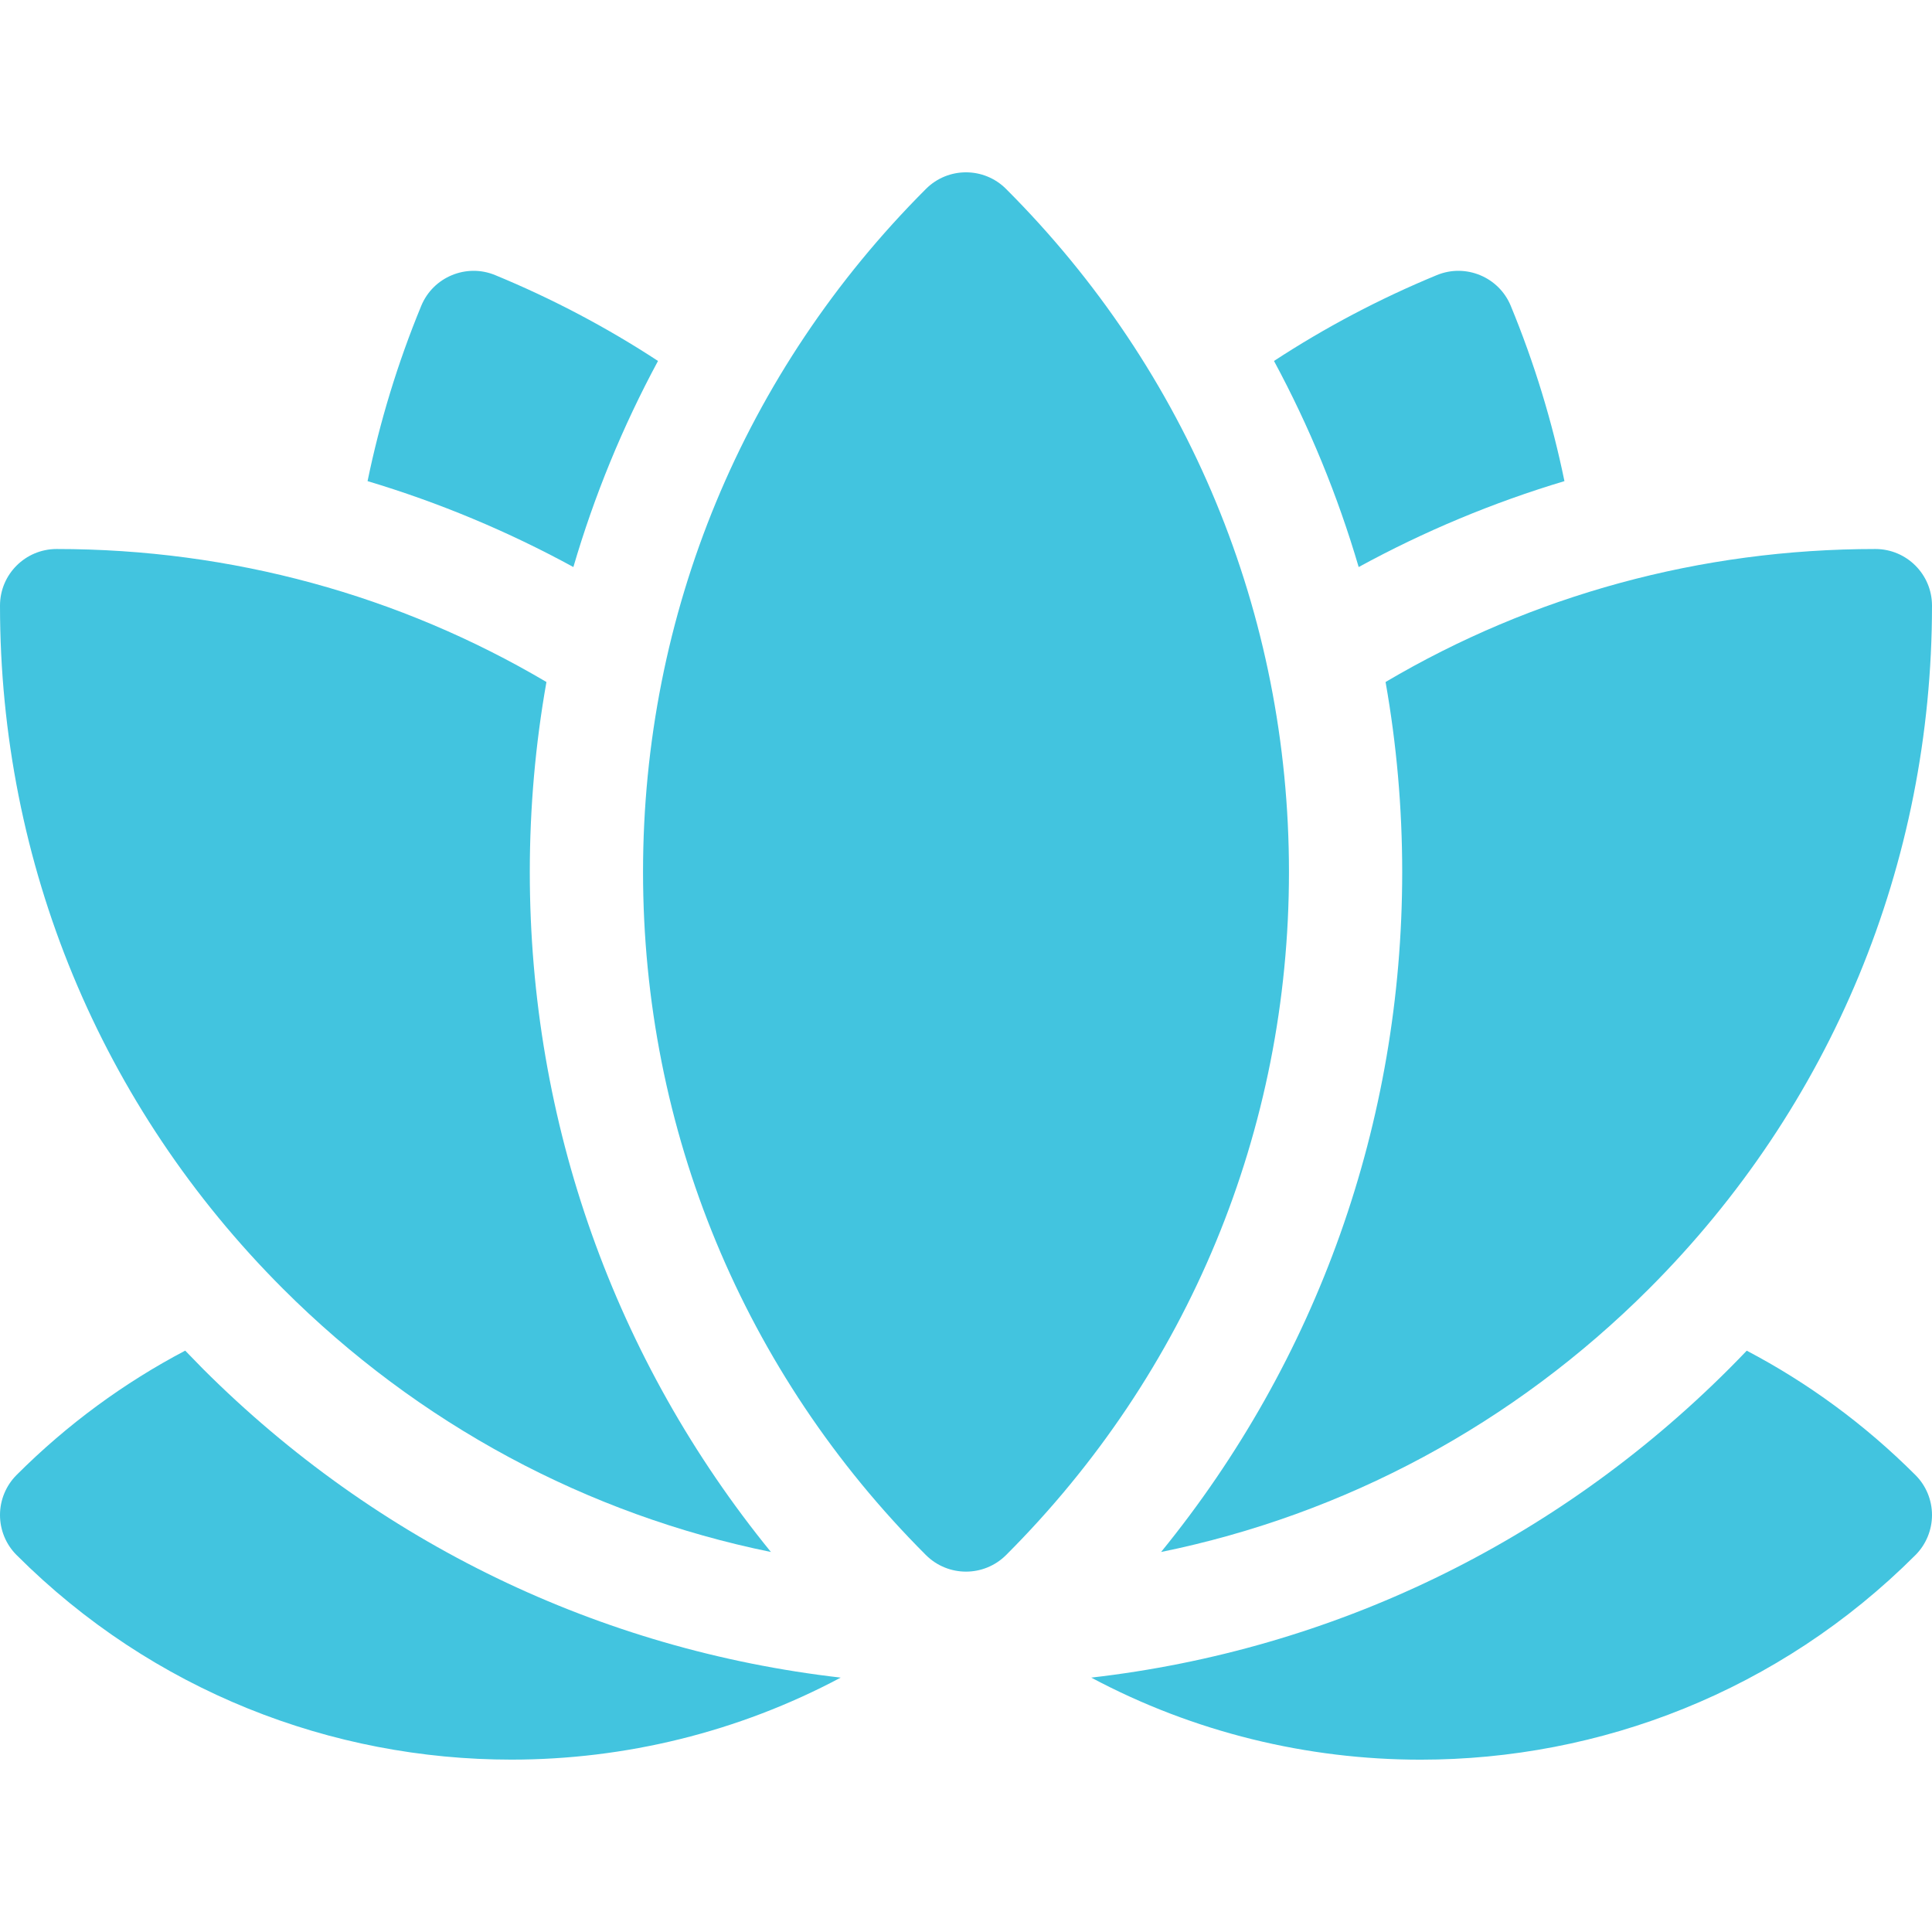
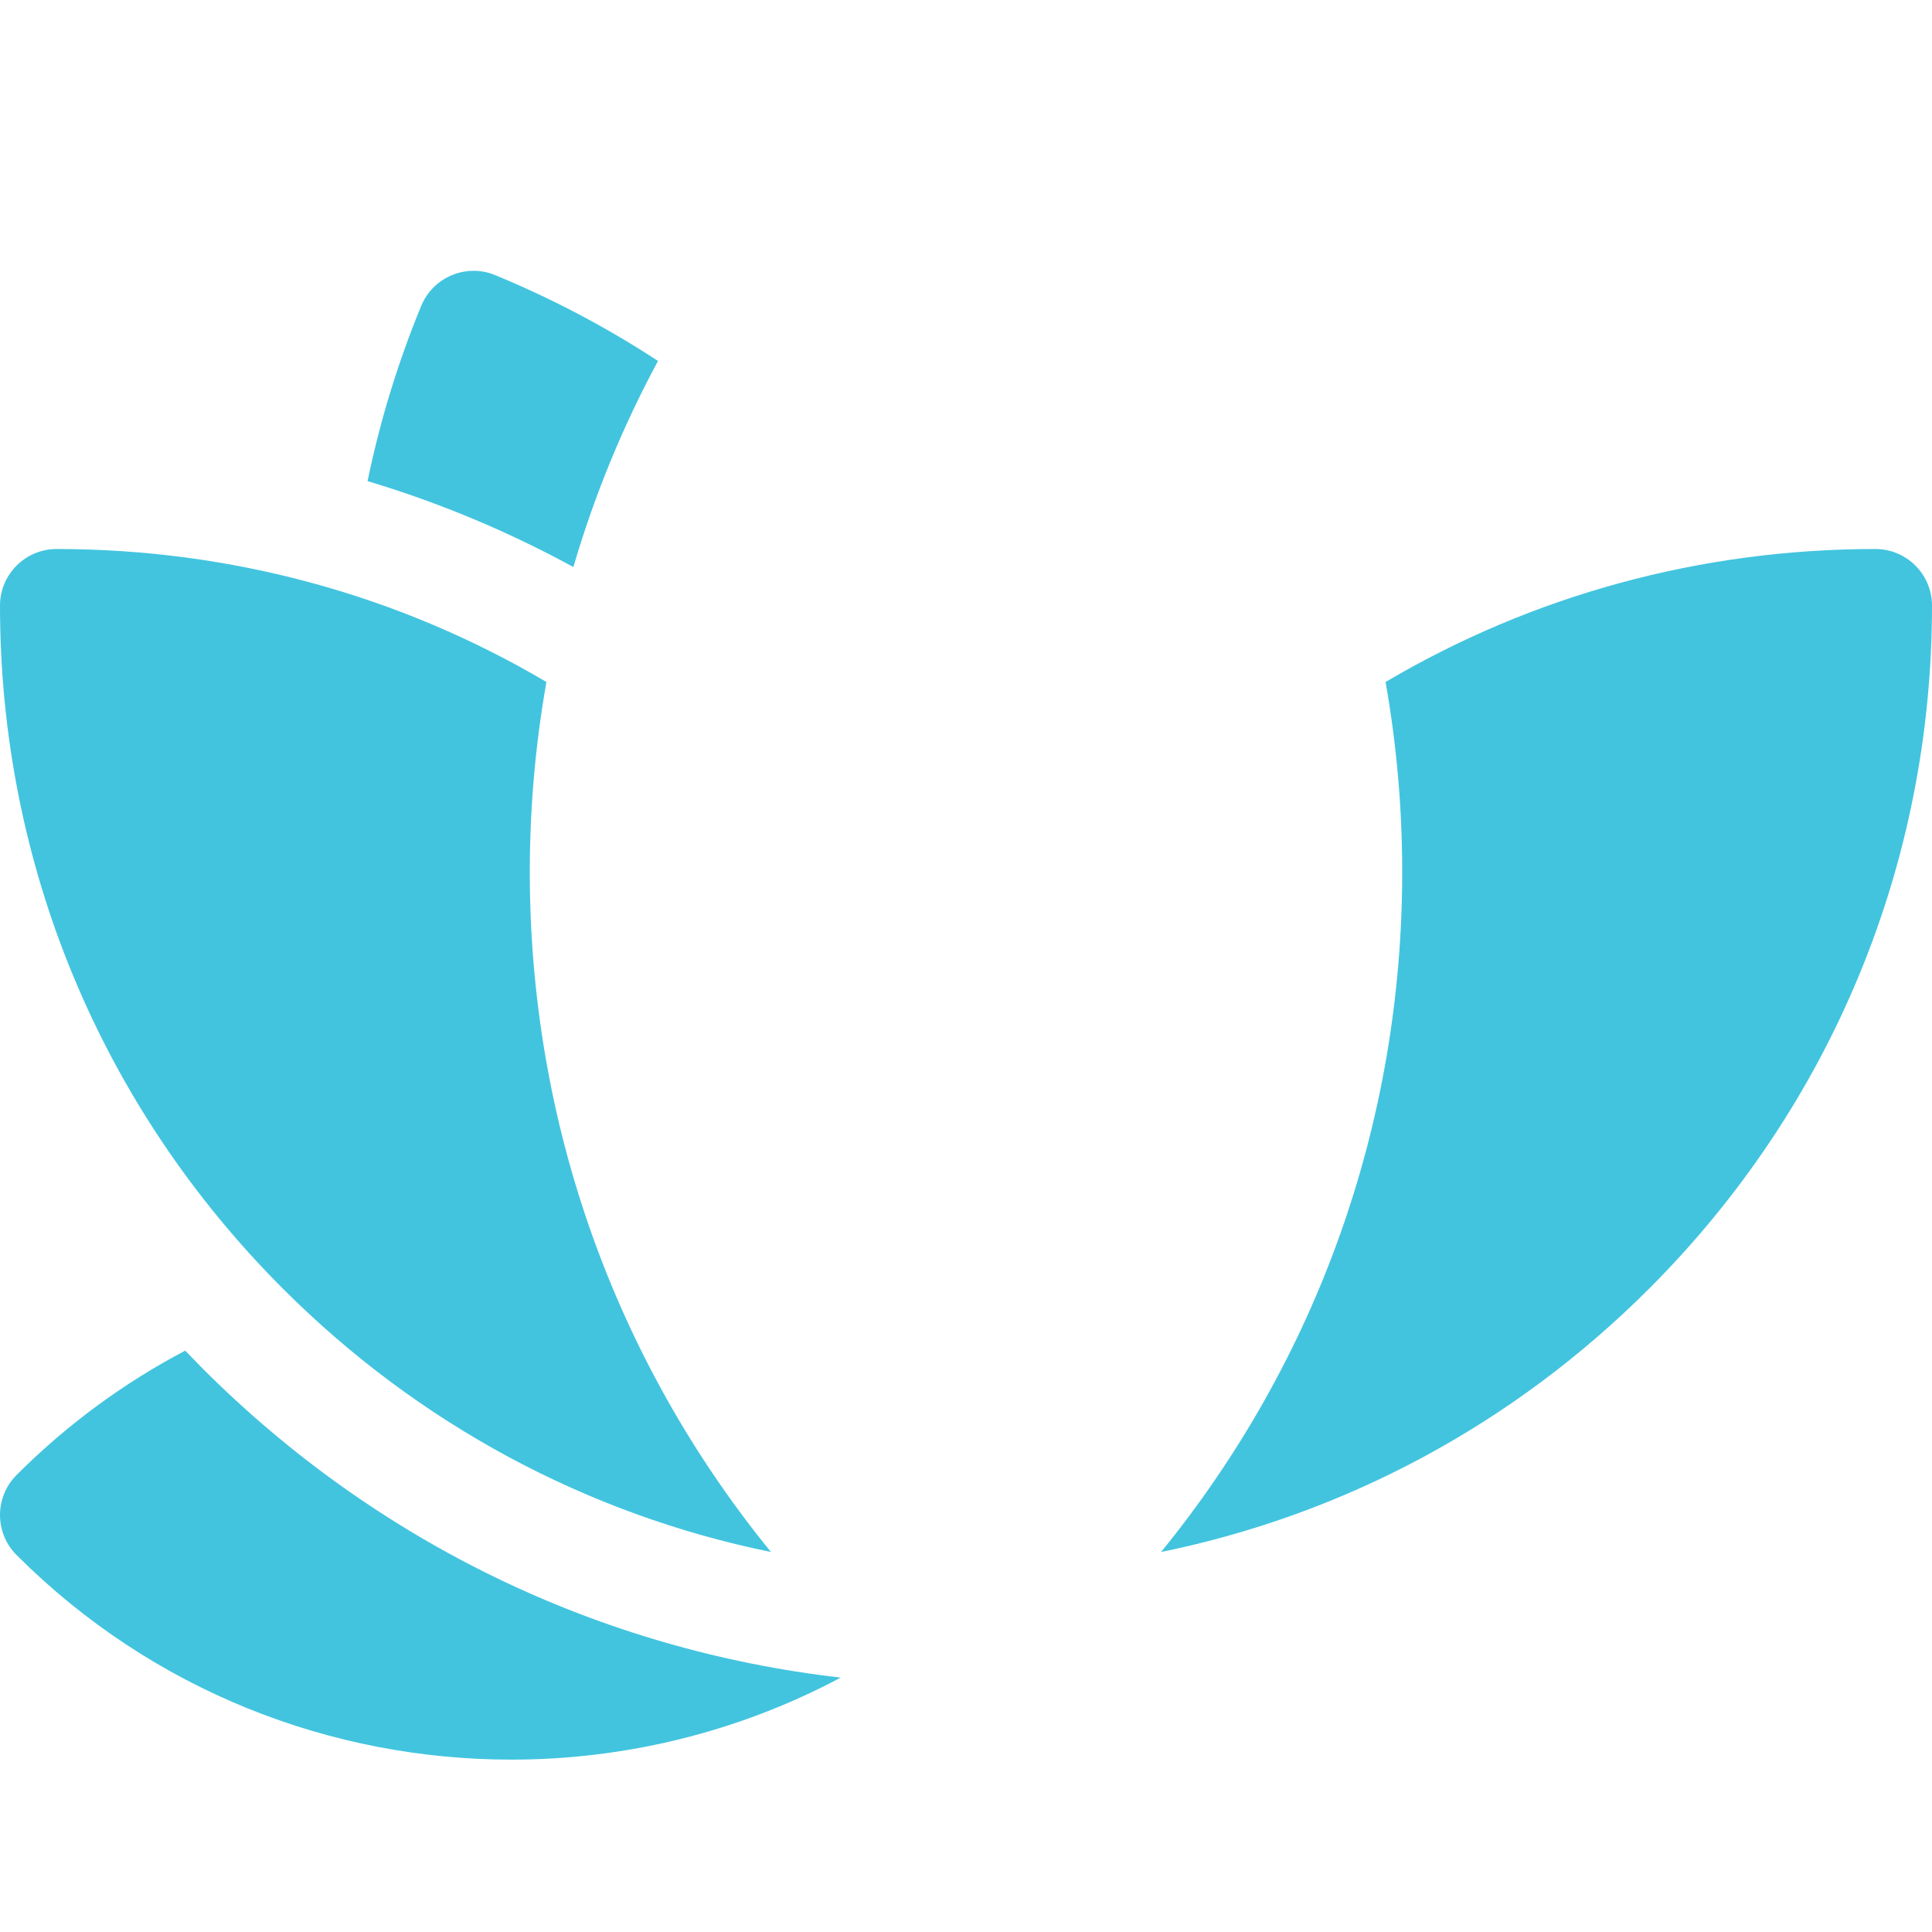
<svg xmlns="http://www.w3.org/2000/svg" width="36" height="36" viewBox="0 0 36 36" fill="none">
  <path d="M3.451 25.167C2.32 25.762 1.259 26.534 0.309 27.484C0.111 27.682 0 27.951 0 28.23C0 28.51 0.111 28.779 0.309 28.976C2.851 31.518 6.189 32.788 9.528 32.788C11.641 32.788 13.754 32.278 15.665 31.26C11.177 30.744 7.023 28.747 3.78 25.505C3.669 25.393 3.56 25.281 3.451 25.167Z" fill="#42C4DF" />
-   <path d="M32.548 25.168C32.44 25.281 32.331 25.393 32.219 25.505C28.977 28.747 24.822 30.745 20.334 31.26C22.245 32.279 24.358 32.789 26.472 32.789C29.811 32.789 33.15 31.518 35.691 28.977C35.889 28.779 36 28.51 36 28.23C36 27.951 35.889 27.682 35.691 27.485C34.741 26.535 33.679 25.762 32.548 25.168Z" fill="#42C4DF" />
  <path d="M12.261 6.726C11.312 6.105 10.298 5.568 9.226 5.126C8.957 5.015 8.668 5.024 8.419 5.128C8.17 5.231 7.96 5.43 7.849 5.699C7.409 6.766 7.077 7.859 6.849 8.965C8.18 9.364 9.464 9.9 10.684 10.566C11.074 9.234 11.602 7.948 12.261 6.726Z" fill="#42C4DF" />
-   <path d="M29.151 8.965C28.924 7.859 28.591 6.766 28.151 5.699C28.04 5.43 27.83 5.231 27.581 5.128C27.332 5.024 27.043 5.015 26.774 5.126C25.702 5.568 24.688 6.105 23.739 6.726C24.398 7.948 24.926 9.234 25.317 10.566C26.536 9.9 27.82 9.364 29.151 8.965Z" fill="#42C4DF" />
  <path d="M14.365 28.919C11.455 25.346 9.872 20.919 9.872 16.248C9.872 15.048 9.977 13.865 10.182 12.708C7.445 11.092 4.316 10.23 1.055 10.23C0.764 10.23 0.5 10.348 0.309 10.539C0.118 10.73 1.78217e-08 10.993 1.78217e-08 11.285C-0 16.093 1.872 20.613 5.272 24.013C7.798 26.539 10.943 28.221 14.365 28.919Z" fill="#42C4DF" />
  <path d="M26.128 16.248C26.128 20.919 24.545 25.346 21.635 28.919C25.057 28.221 28.202 26.539 30.728 24.013C34.128 20.613 36 16.093 36 11.285C36 10.993 35.882 10.73 35.691 10.539C35.5 10.348 35.236 10.23 34.945 10.23C31.684 10.23 28.555 11.092 25.818 12.708C26.023 13.865 26.128 15.048 26.128 16.248Z" fill="#42C4DF" />
-   <path d="M18.746 3.52C18.54 3.314 18.27 3.211 18 3.211C17.73 3.211 17.46 3.314 17.254 3.52C13.854 6.92 11.982 11.44 11.982 16.248C11.982 21.056 13.854 25.577 17.254 28.977C17.46 29.182 17.73 29.285 18 29.285C18.27 29.285 18.54 29.182 18.746 28.977C22.146 25.577 24.018 21.056 24.018 16.248C24.018 11.44 22.146 6.92 18.746 3.52Z" fill="#42C4DF" />
</svg>